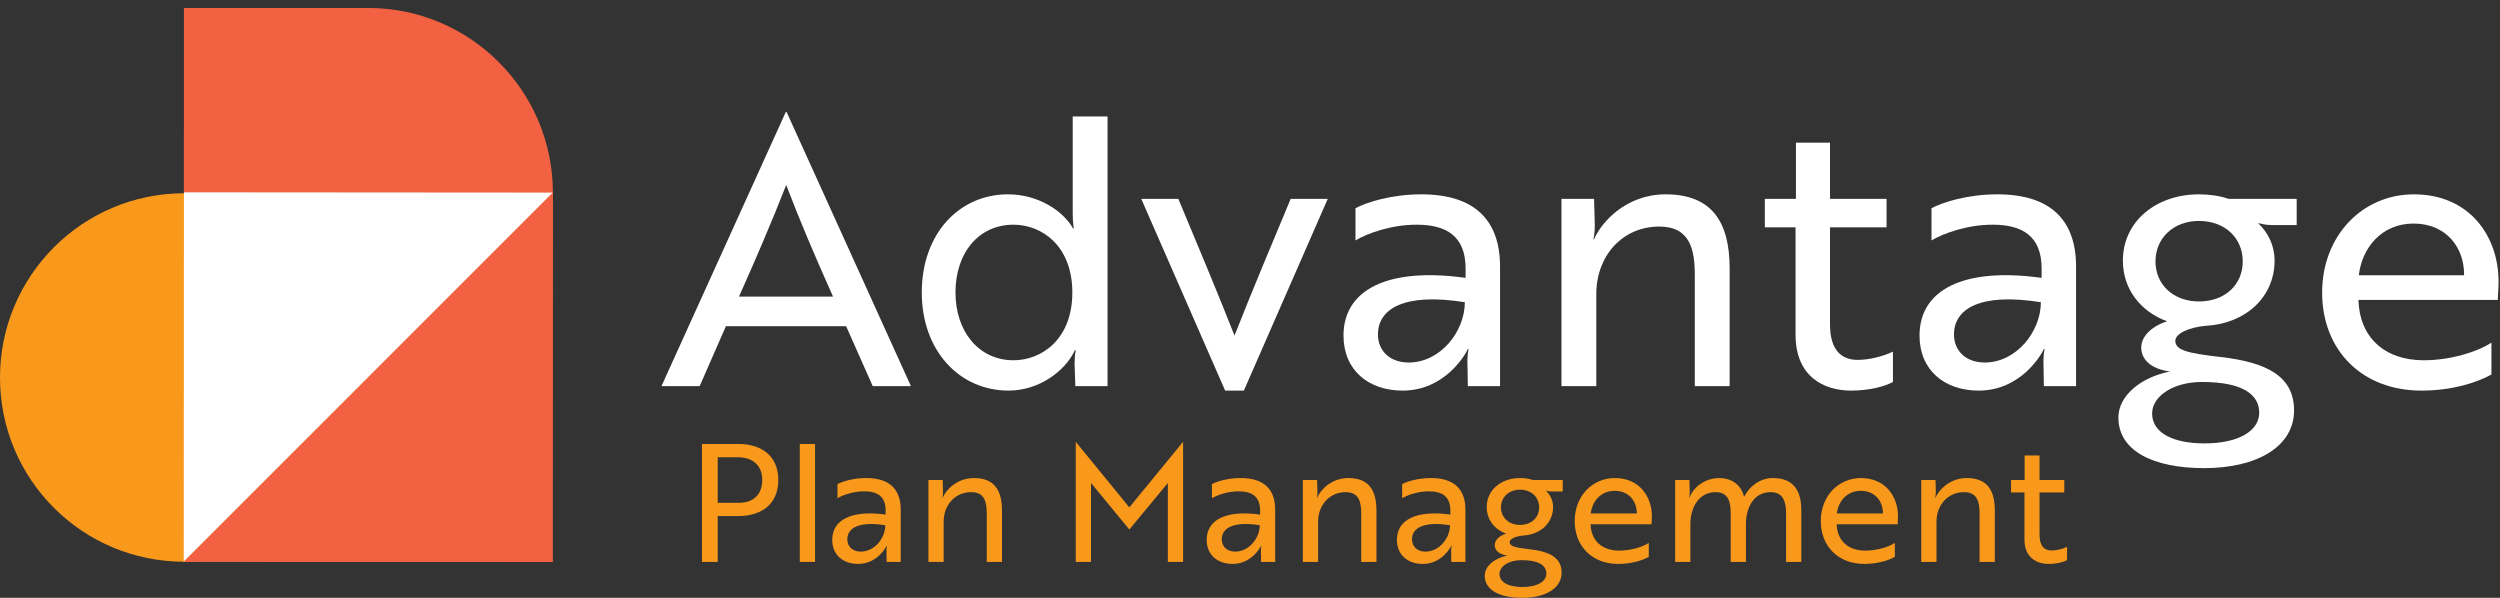
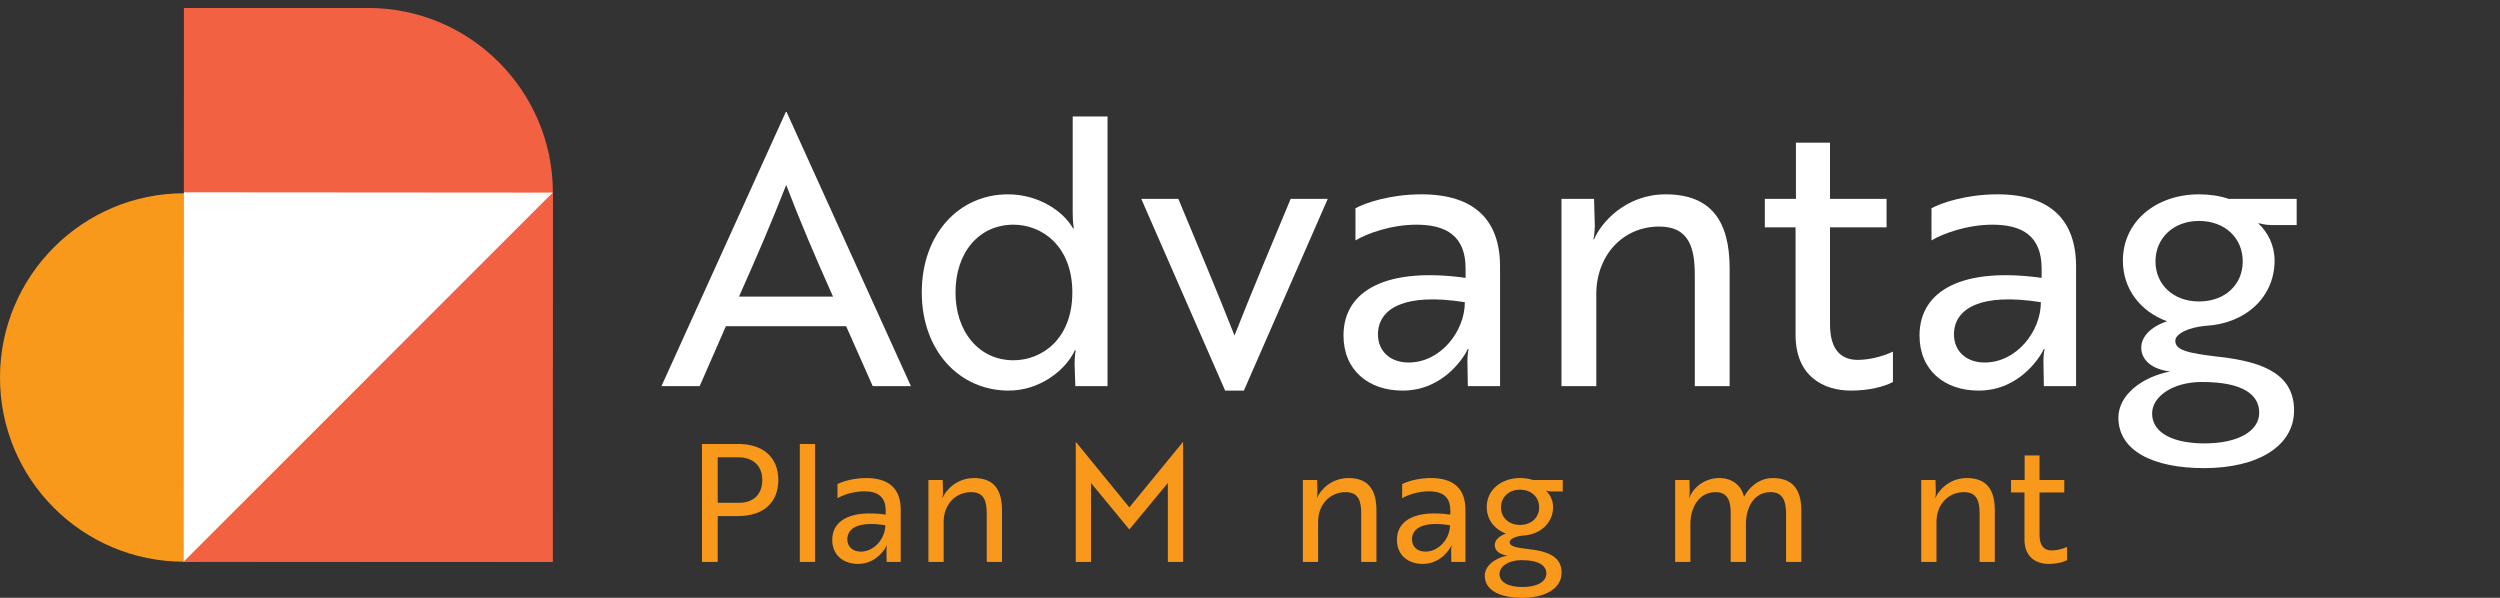
<svg xmlns="http://www.w3.org/2000/svg" width="230" height="55" viewBox="0 0 230 55" fill="none">
  <rect x="0" y="0" width="230" height="55" fill="#333333" stroke="none" />
  <path d="M67.913 47.478C70.22 47.478 71.606 46.241 71.606 44.161C71.606 42.081 70.22 40.845 67.913 40.845H64.582V51.699H66.029V47.478H67.913ZM67.868 42.066C69.285 42.066 70.129 42.85 70.129 44.161C70.129 45.473 69.33 46.257 67.989 46.257H66.029V42.066H67.868Z" fill="#F8991C" />
  <path d="M74.984 40.845H73.582V51.698H74.984V40.845Z" fill="#F8991C" />
  <path d="M77.048 45.835C77.501 45.563 78.466 45.201 79.506 45.201C80.697 45.201 81.481 45.653 81.481 46.965V47.342C78.33 46.905 76.566 47.824 76.566 49.664C76.566 51.051 77.561 51.88 78.948 51.88C80.651 51.88 81.48 50.417 81.571 50.206H81.601C81.601 50.206 81.541 50.447 81.556 50.809L81.571 51.699H82.867V46.89C82.867 45.006 81.827 43.98 79.702 43.98C78.466 43.98 77.471 44.312 77.048 44.538V45.835ZM79.189 50.749C78.435 50.749 77.953 50.282 77.953 49.618C77.953 48.593 78.993 47.93 81.45 48.322C81.45 49.498 80.471 50.749 79.189 50.749Z" fill="#F8991C" />
  <path d="M85.415 44.161V51.699H86.817V47.99C86.817 46.453 87.872 45.277 89.35 45.277C90.601 45.277 90.781 46.211 90.781 47.252V51.699H92.183V46.965C92.183 45.081 91.46 43.98 89.606 43.98C88.008 43.98 87.013 45.111 86.726 45.789H86.696C86.711 45.759 86.757 45.533 86.757 45.217L86.726 44.161H85.415Z" fill="#F8991C" />
  <path d="M103.899 48.714L107.156 44.779L107.442 44.433V51.699H108.844V40.664H108.829L103.899 46.679L98.985 40.664H98.97V51.699H100.372V44.433L100.658 44.779L103.899 48.714Z" fill="#F8991C" />
-   <path d="M111.497 45.835C111.949 45.563 112.914 45.201 113.955 45.201C115.145 45.201 115.929 45.653 115.929 46.965V47.342C112.779 46.905 111.015 47.824 111.015 49.664C111.015 51.051 112.01 51.88 113.397 51.88C115.1 51.88 115.929 50.417 116.02 50.206H116.05C116.05 50.206 115.989 50.447 116.004 50.809L116.02 51.699H117.316V46.89C117.316 45.006 116.276 43.98 114.15 43.98C112.914 43.98 111.919 44.312 111.497 44.538V45.835ZM113.638 50.749C112.884 50.749 112.402 50.282 112.402 49.618C112.402 48.593 113.442 47.93 115.899 48.322C115.899 49.498 114.919 50.749 113.638 50.749Z" fill="#F8991C" />
  <path d="M119.864 44.161V51.699H121.266V47.99C121.266 46.453 122.321 45.277 123.798 45.277C125.049 45.277 125.231 46.211 125.231 47.252V51.699H126.633V46.965C126.633 45.081 125.909 43.98 124.054 43.98C122.457 43.98 121.462 45.111 121.175 45.789H121.145C121.16 45.759 121.205 45.533 121.205 45.217L121.175 44.161H119.864Z" fill="#F8991C" />
  <path d="M128.999 45.835C129.451 45.563 130.416 45.201 131.456 45.201C132.647 45.201 133.431 45.653 133.431 46.965V47.342C130.28 46.905 128.517 47.824 128.517 49.664C128.517 51.051 129.511 51.88 130.898 51.88C132.602 51.88 133.431 50.417 133.522 50.206H133.552C133.552 50.206 133.491 50.447 133.507 50.809L133.522 51.699H134.818V46.89C134.818 45.006 133.778 43.98 131.652 43.98C130.416 43.98 129.421 44.312 128.999 44.538V45.835ZM131.14 50.749C130.386 50.749 129.904 50.282 129.904 49.618C129.904 48.593 130.944 47.93 133.401 48.322C133.401 49.498 132.421 50.749 131.14 50.749Z" fill="#F8991C" />
  <path d="M138.888 49.874C138.888 49.588 139.431 49.332 140.109 49.272H140.124C141.707 49.181 142.883 48.126 142.883 46.649C142.883 46.046 142.627 45.518 142.22 45.141L142.31 45.156C142.31 45.156 142.536 45.217 142.732 45.217H143.772V44.161H141.029C140.682 44.041 140.26 43.98 139.838 43.98C138.119 43.98 136.778 45.066 136.778 46.649C136.778 47.794 137.486 48.699 138.556 49.091C137.909 49.302 137.516 49.709 137.516 50.146C137.516 50.658 137.954 51.02 138.677 51.111C137.516 51.337 136.597 52.075 136.597 52.965C136.597 54.307 137.999 55 140.049 55C142.189 55 143.667 54.126 143.667 52.679C143.667 51.307 142.582 50.734 140.667 50.523C139.37 50.372 138.888 50.252 138.888 49.874ZM139.838 48.292C138.813 48.292 138.089 47.613 138.089 46.679C138.089 45.744 138.813 45.051 139.838 45.051C140.893 45.051 141.601 45.744 141.601 46.679C141.601 47.613 140.893 48.292 139.838 48.292ZM140.064 54.005C138.828 54.005 137.954 53.598 137.954 52.799C137.954 52.121 138.783 51.533 139.958 51.533C141.662 51.533 142.265 52.075 142.265 52.769C142.265 53.508 141.421 54.005 140.064 54.005Z" fill="#F8991C" />
-   <path d="M148.566 43.98C146.486 43.98 144.873 45.653 144.873 47.93C144.873 50.267 146.486 51.88 148.868 51.88C150.089 51.88 151.099 51.563 151.687 51.231V49.95C151.053 50.357 149.983 50.658 148.958 50.658C147.375 50.658 146.38 49.724 146.335 48.246V48.231H151.943C151.943 48.081 151.973 47.794 151.973 47.493C151.973 45.638 150.782 43.98 148.566 43.98ZM150.586 47.237H146.35C146.471 46.151 147.255 45.156 148.551 45.156C149.892 45.156 150.601 46.151 150.586 47.237Z" fill="#F8991C" />
  <path d="M154.114 44.161V51.699H155.516V48.201C155.516 46.754 156.254 45.277 157.837 45.277C159.028 45.277 159.224 46.211 159.224 47.222V51.699H160.626V48.201C160.626 46.784 161.289 45.277 162.902 45.277C164.048 45.277 164.319 46.151 164.319 47.237V51.699H165.721V46.965C165.721 45.066 164.952 43.98 163.083 43.98C161.922 43.98 160.927 44.764 160.46 45.699H160.445C160.204 44.598 159.284 43.98 158.184 43.98C156.918 43.98 155.832 44.749 155.425 45.789H155.395C155.41 45.759 155.455 45.533 155.455 45.217L155.425 44.161H154.114Z" fill="#F8991C" />
-   <path d="M171.207 43.98C169.127 43.98 167.513 45.653 167.513 47.93C167.513 50.267 169.127 51.88 171.509 51.88C172.729 51.88 173.74 51.563 174.327 51.231V49.95C173.694 50.357 172.624 50.658 171.599 50.658C170.016 50.658 169.021 49.724 168.976 48.246V48.231H174.584C174.584 48.081 174.614 47.794 174.614 47.493C174.614 45.638 173.423 43.98 171.207 43.98ZM173.227 47.237H168.991C169.112 46.151 169.896 45.156 171.192 45.156C172.533 45.156 173.242 46.151 173.227 47.237Z" fill="#F8991C" />
  <path d="M176.755 44.161V51.699H178.157V47.99C178.157 46.453 179.212 45.277 180.689 45.277C181.94 45.277 182.121 46.211 182.121 47.252V51.699H183.523V46.965C183.523 45.081 182.8 43.98 180.945 43.98C179.347 43.98 178.352 45.111 178.066 45.789H178.036C178.051 45.759 178.096 45.533 178.096 45.217L178.066 44.161H176.755Z" fill="#F8991C" />
  <path d="M185.016 44.161V45.307H186.251V49.633C186.251 51.322 187.397 51.88 188.482 51.88C189.221 51.88 189.839 51.714 190.171 51.533V50.312C189.749 50.508 189.221 50.643 188.754 50.643C188.121 50.643 187.638 50.282 187.638 49.211V45.307H189.915V44.161H187.638V41.9H186.266V44.161H185.016Z" fill="#F8991C" />
-   <path d="M60.856 35.522H64.371L66.783 30.008H77.843L80.29 35.522H83.804L72.365 10.299H72.296L60.856 35.522ZM67.989 27.286C69.677 23.496 70.952 20.533 72.33 17.018C73.674 20.533 74.949 23.496 76.637 27.286H67.989Z" fill="white" />
+   <path d="M60.856 35.522H64.371L66.783 30.008H77.843L80.29 35.522H83.804L72.365 10.299H72.296ZM67.989 27.286C69.677 23.496 70.952 20.533 72.33 17.018C73.674 20.533 74.949 23.496 76.637 27.286H67.989Z" fill="white" />
  <path d="M101.894 10.712H98.689V19.602C98.689 20.498 98.793 21.015 98.793 21.015H98.724C97.794 19.396 95.52 17.879 92.728 17.879C88.249 17.879 84.803 21.497 84.803 26.907C84.803 32.248 88.249 35.935 92.798 35.935C95.588 35.935 98 34.143 98.896 32.214H98.965C98.965 32.214 98.862 32.73 98.862 33.489L98.931 35.522H101.894V10.712ZM93.245 20.671C95.829 20.671 98.655 22.6 98.655 26.907C98.655 31.215 95.829 33.144 93.245 33.144C90.041 33.144 87.905 30.491 87.905 26.907C87.905 23.255 90.041 20.671 93.245 20.671Z" fill="white" />
  <path d="M118.743 18.293C116.986 22.497 115.091 27.011 113.575 30.87C112.058 27.011 110.164 22.497 108.406 18.293H104.995L112.713 35.935H114.436L122.154 18.293H118.743Z" fill="white" />
  <path d="M124.704 22.118C125.738 21.497 127.943 20.671 130.321 20.671C133.043 20.671 134.835 21.704 134.835 24.702V25.564C127.633 24.564 123.602 26.666 123.602 30.87C123.602 34.04 125.876 35.935 129.046 35.935C132.939 35.935 134.835 32.593 135.041 32.11H135.11C135.11 32.11 134.972 32.662 135.007 33.489L135.041 35.522H138.005V24.53C138.005 20.223 135.627 17.879 130.769 17.879C127.943 17.879 125.669 18.638 124.704 19.155V22.118ZM129.597 33.351C127.874 33.351 126.772 32.282 126.772 30.767C126.772 28.423 129.149 26.907 134.765 27.803C134.765 30.491 132.526 33.351 129.597 33.351Z" fill="white" />
  <path d="M143.655 18.293V35.522H146.86V27.045C146.86 23.53 149.272 20.843 152.649 20.843C155.509 20.843 155.922 22.979 155.922 25.357V35.522H159.127V24.702C159.127 20.395 157.472 17.879 153.235 17.879C149.582 17.879 147.308 20.464 146.653 22.015H146.584C146.619 21.945 146.722 21.429 146.722 20.705L146.653 18.293H143.655Z" fill="white" />
  <path d="M162.365 18.293V20.912H165.191V30.801C165.191 34.66 167.809 35.935 170.29 35.935C171.979 35.935 173.391 35.556 174.15 35.142V32.352C173.185 32.8 171.979 33.109 170.91 33.109C169.464 33.109 168.361 32.282 168.361 29.836V20.912H173.564V18.293H168.361V13.125H165.225V18.293H162.365Z" fill="white" />
  <path d="M177.698 22.118C178.732 21.497 180.938 20.671 183.315 20.671C186.037 20.671 187.829 21.704 187.829 24.702V25.564C180.627 24.564 176.596 26.666 176.596 30.87C176.596 34.04 178.87 35.935 182.04 35.935C185.934 35.935 187.829 32.593 188.035 32.11H188.105C188.105 32.11 187.967 32.662 188.001 33.489L188.035 35.522H190.999V24.53C190.999 20.223 188.621 17.879 183.763 17.879C180.938 17.879 178.663 18.638 177.698 19.155V22.118ZM182.591 33.351C180.868 33.351 179.766 32.282 179.766 30.767C179.766 28.423 182.143 26.907 187.76 27.803C187.76 30.491 185.52 33.351 182.591 33.351Z" fill="white" />
  <path d="M200.13 31.352C200.13 30.697 201.37 30.112 202.921 29.974H202.955C206.573 29.767 209.261 27.355 209.261 23.978C209.261 22.6 208.675 21.394 207.745 20.533L207.951 20.567C207.951 20.567 208.468 20.705 208.916 20.705H211.294V18.293H205.023C204.23 18.018 203.265 17.879 202.301 17.879C198.372 17.879 195.306 20.36 195.306 23.978C195.306 26.597 196.925 28.664 199.372 29.56C197.89 30.043 196.994 30.973 196.994 31.972C196.994 33.144 197.994 33.971 199.647 34.178C196.994 34.694 194.892 36.383 194.892 38.416C194.892 41.482 198.097 43.067 202.783 43.067C207.676 43.067 211.053 41.069 211.053 37.761C211.053 34.626 208.572 33.316 204.196 32.834C201.232 32.489 200.13 32.214 200.13 31.352ZM202.301 27.734C199.957 27.734 198.304 26.184 198.304 24.048C198.304 21.911 199.957 20.326 202.301 20.326C204.712 20.326 206.332 21.911 206.332 24.048C206.332 26.184 204.712 27.734 202.301 27.734ZM202.817 40.793C199.992 40.793 197.994 39.863 197.994 38.037C197.994 36.486 199.889 35.142 202.576 35.142C206.47 35.142 207.848 36.383 207.848 37.968C207.848 39.656 205.919 40.793 202.817 40.793Z" fill="white" />
-   <path d="M222.079 17.879C217.324 17.879 213.637 21.704 213.637 26.907C213.637 32.248 217.324 35.935 222.768 35.935C225.559 35.935 227.867 35.211 229.211 34.453V31.524C227.764 32.455 225.317 33.144 222.975 33.144C219.357 33.144 217.082 31.008 216.979 27.631V27.596H229.797C229.797 27.252 229.866 26.597 229.866 25.908C229.866 21.67 227.144 17.879 222.079 17.879ZM226.696 25.322H217.013C217.289 22.841 219.081 20.567 222.044 20.567C225.111 20.567 226.73 22.841 226.696 25.322Z" fill="white" />
  <path d="M33.881 0.734H16.922L16.904 51.68L33.535 51.688C33.65 51.69 33.764 51.697 33.881 51.697C33.992 51.696 34.103 51.69 34.214 51.689L50.84 51.697V34.738L50.865 17.719C50.865 8.353 43.247 0.734 33.881 0.734Z" fill="#F26142" />
  <path d="M33.918 34.738C33.918 44.104 26.308 51.679 16.942 51.679C7.576 51.679 -2.67029e-05 44.104 -2.67029e-05 34.738C-2.67029e-05 25.372 7.593 17.779 16.959 17.779C26.325 17.779 33.918 25.372 33.918 34.738Z" fill="#F8991C" />
  <path d="M16.922 17.693L50.865 17.719L16.904 51.68L16.922 17.693Z" fill="white" />
  <path d="M50.84 51.697L50.865 17.719L16.904 51.679L50.84 51.697Z" fill="#F26142" />
</svg>